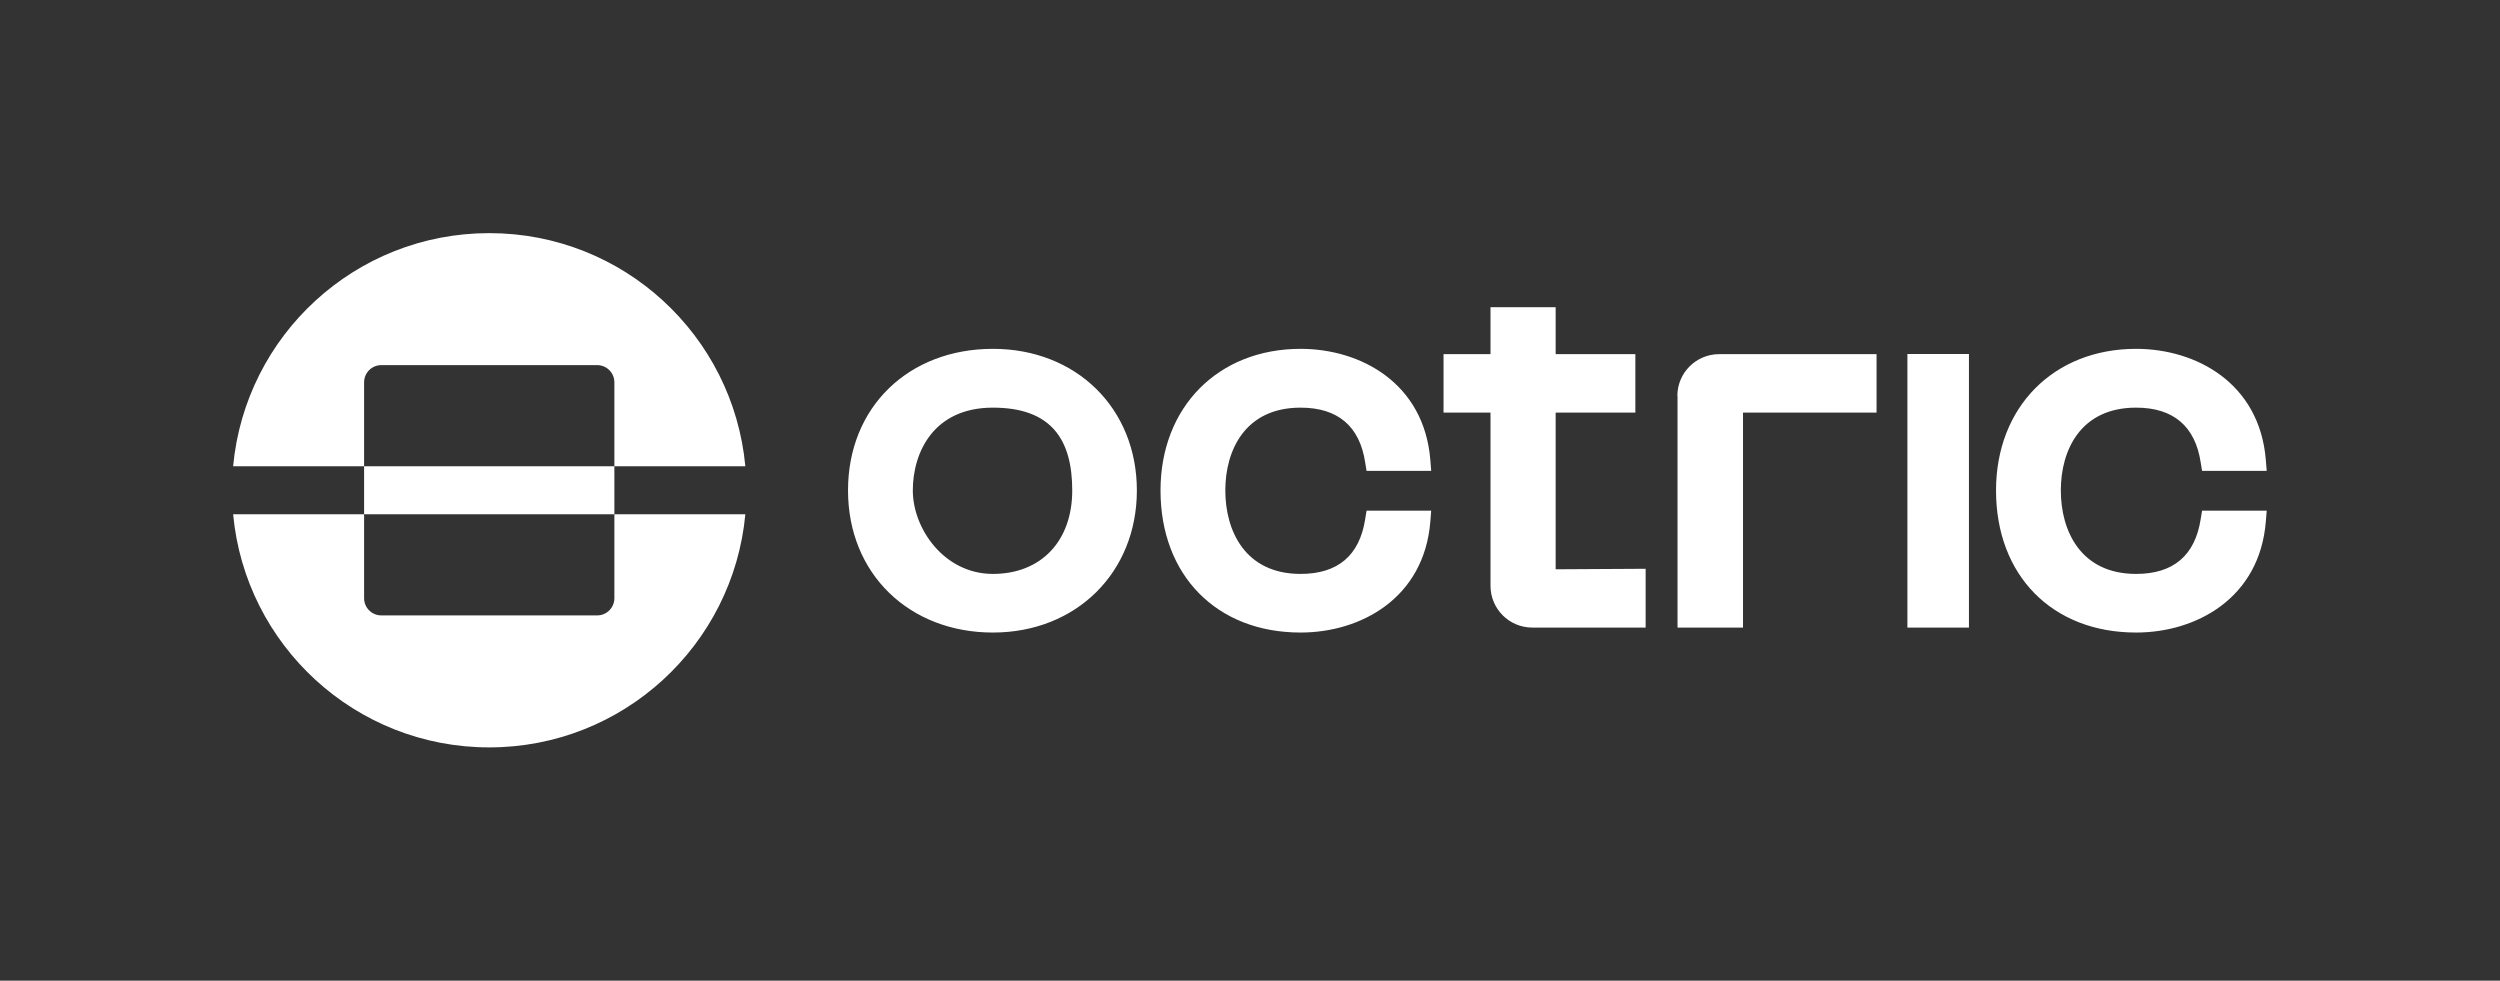
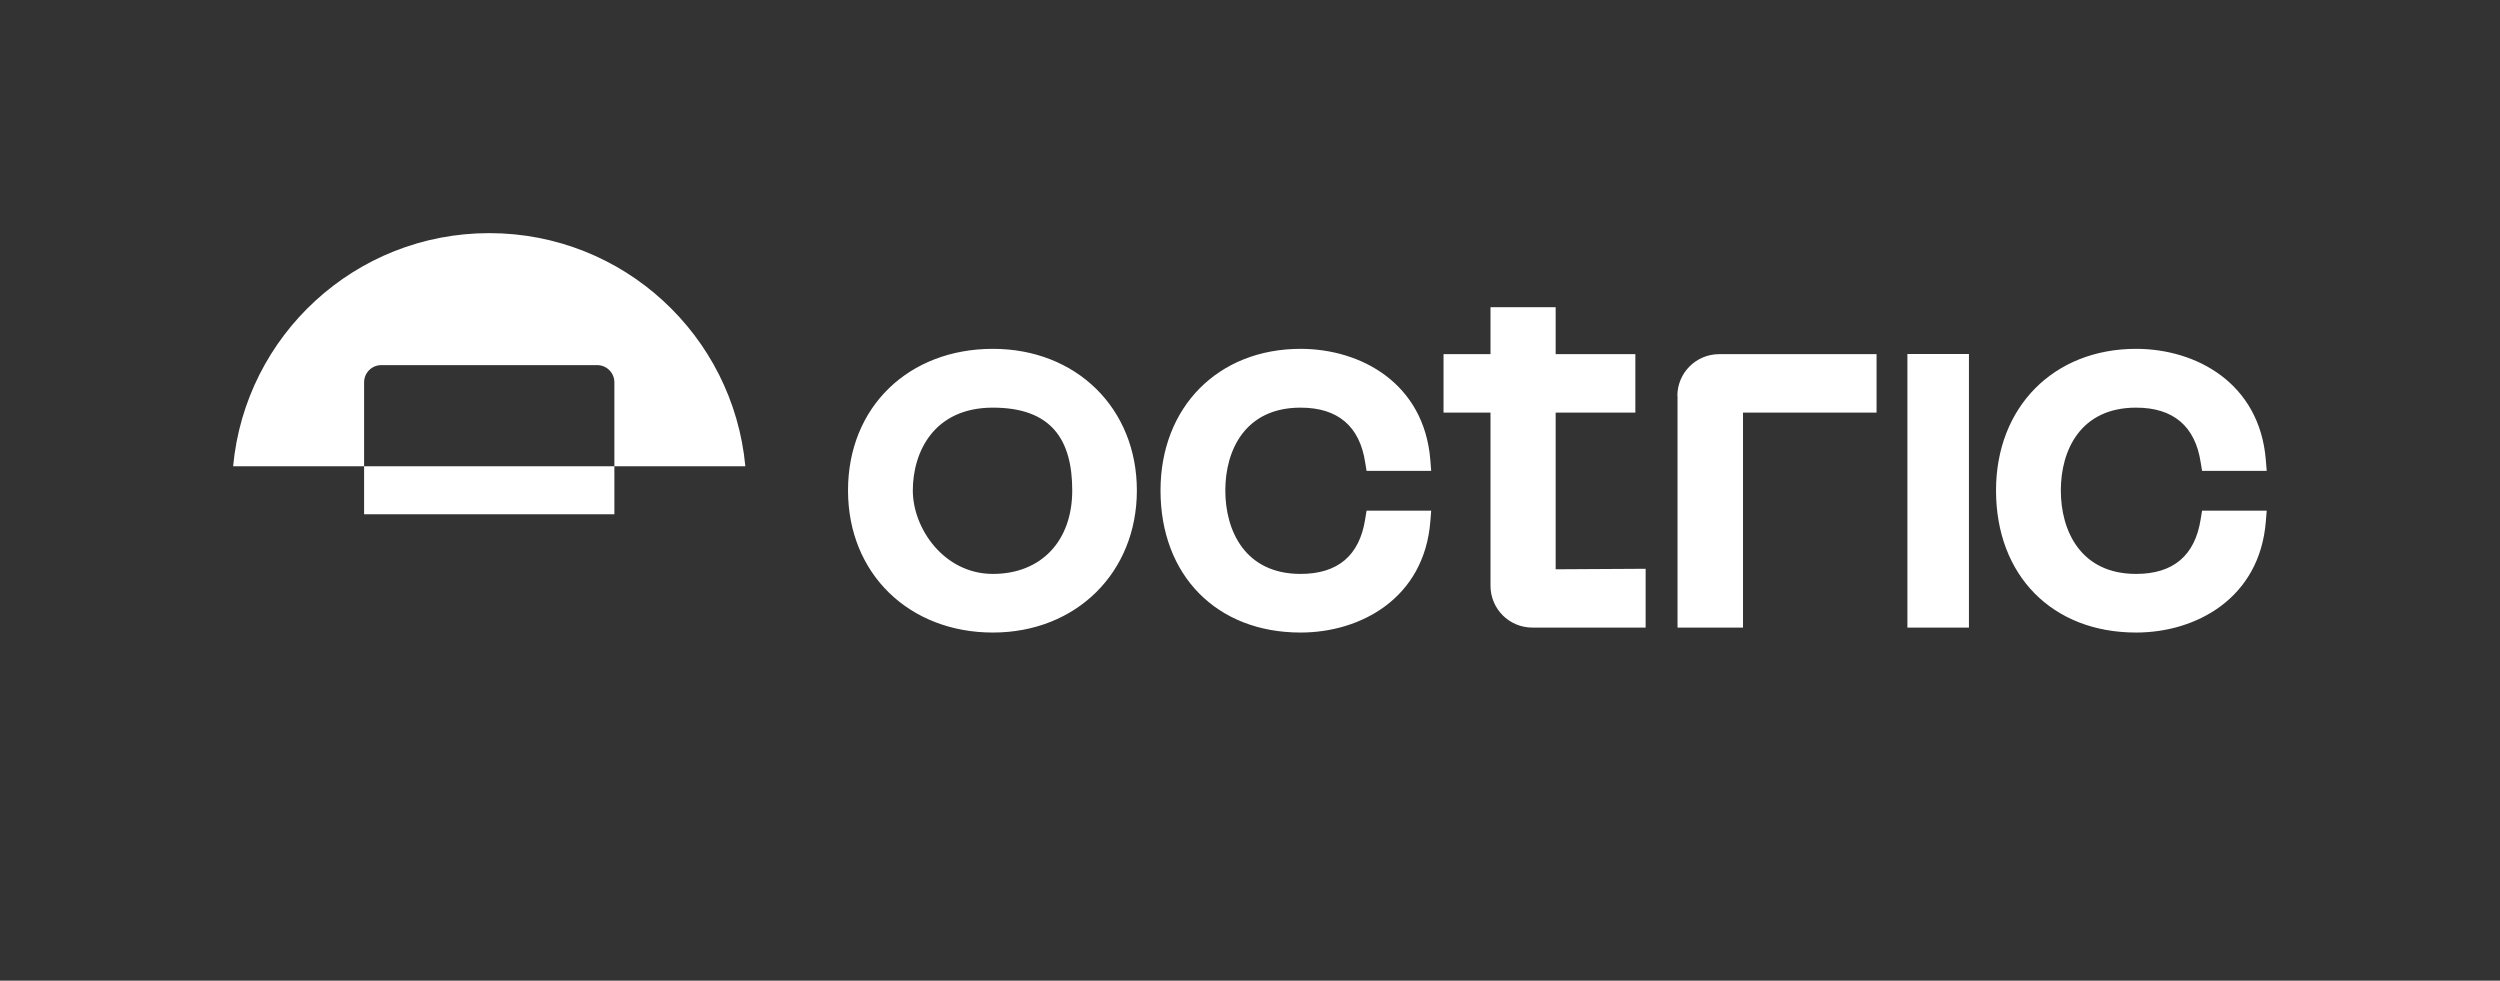
<svg xmlns="http://www.w3.org/2000/svg" width="1787" height="701" viewBox="0 0 1787 701" fill="none">
  <rect x="0" y="0" width="1787" height="701" fill="#333333" stroke="none" />
  <path d="M272.511 260.992H426.901C433.64 260.992 439.154 266.506 439.154 273.246V333.286H532.768C524.069 239.794 445.526 166.643 349.706 166.643C253.886 166.643 175.343 239.794 166.644 333.286H260.258V273.246C260.258 266.506 265.772 260.992 272.511 260.992Z" fill="white" />
-   <path d="M426.901 439.889H272.511C265.772 439.889 260.258 434.375 260.258 427.636V367.595H166.644C175.343 461.087 253.886 534.238 349.706 534.238C445.403 534.238 524.069 461.087 532.768 367.595H439.154V427.636C439.154 434.375 433.64 439.889 426.901 439.889Z" fill="white" />
  <path d="M439.155 333.286H260.259V367.595H439.155V333.286Z" fill="white" />
  <path d="M1363.41 253.028H1407.4V448.589H1363.41V253.028ZM709.704 249.352C769.377 249.352 812.631 291.871 812.631 350.564C812.631 409.256 769.255 452.142 709.704 452.142C650.154 452.142 606.165 410.359 606.165 350.564C606.165 290.768 649.664 249.352 709.704 249.352ZM709.704 291.381C667.431 291.381 652.482 323.239 652.482 350.564C652.482 377.888 674.905 410.236 709.704 410.236C744.136 410.236 766.436 386.833 766.436 350.564C766.436 314.294 751.61 291.381 709.704 291.381ZM929.649 291.381C956.238 291.381 971.922 304.614 975.843 330.591L976.823 336.595H1023.02L1022.41 328.875C1017.99 273.859 972.657 249.352 929.649 249.352C870.711 249.352 829.54 291.013 829.54 350.564C829.54 411.339 869.731 452.142 929.649 452.142C972.657 452.142 1017.99 427.636 1022.41 372.742L1023.02 365.022H976.823L975.843 371.026C971.8 397.126 956.238 410.236 929.649 410.236C889.948 410.236 875.857 379.358 875.857 350.564C875.857 321.891 889.948 291.381 929.649 291.381ZM1526.87 291.381C1553.46 291.381 1569.14 304.614 1573.06 330.591L1574.04 336.595H1620.24L1619.62 328.875C1615.21 273.859 1569.88 249.352 1526.87 249.352C1467.93 249.352 1426.76 291.013 1426.76 350.564C1426.76 411.339 1466.95 452.142 1526.87 452.142C1569.88 452.142 1615.21 427.636 1619.62 372.742L1620.24 365.022H1574.04L1573.06 371.026C1569.02 397.126 1553.46 410.236 1526.87 410.236C1487.17 410.236 1473.08 379.358 1473.08 350.564C1473.08 321.769 1487.17 291.381 1526.87 291.381ZM1095.19 448.589H1176.3V406.56L1111.98 406.928V294.934H1168.95V253.151H1111.98V219.577H1065.41V253.151H1031.84V294.934H1065.41V418.691C1065.41 435.233 1078.77 448.589 1095.31 448.589H1095.19ZM1199.1 282.926V448.589H1245.9V294.934H1341.36V253.151H1228.87C1212.33 253.151 1198.97 266.507 1198.97 283.049L1199.1 282.926Z" fill="white" />
</svg>